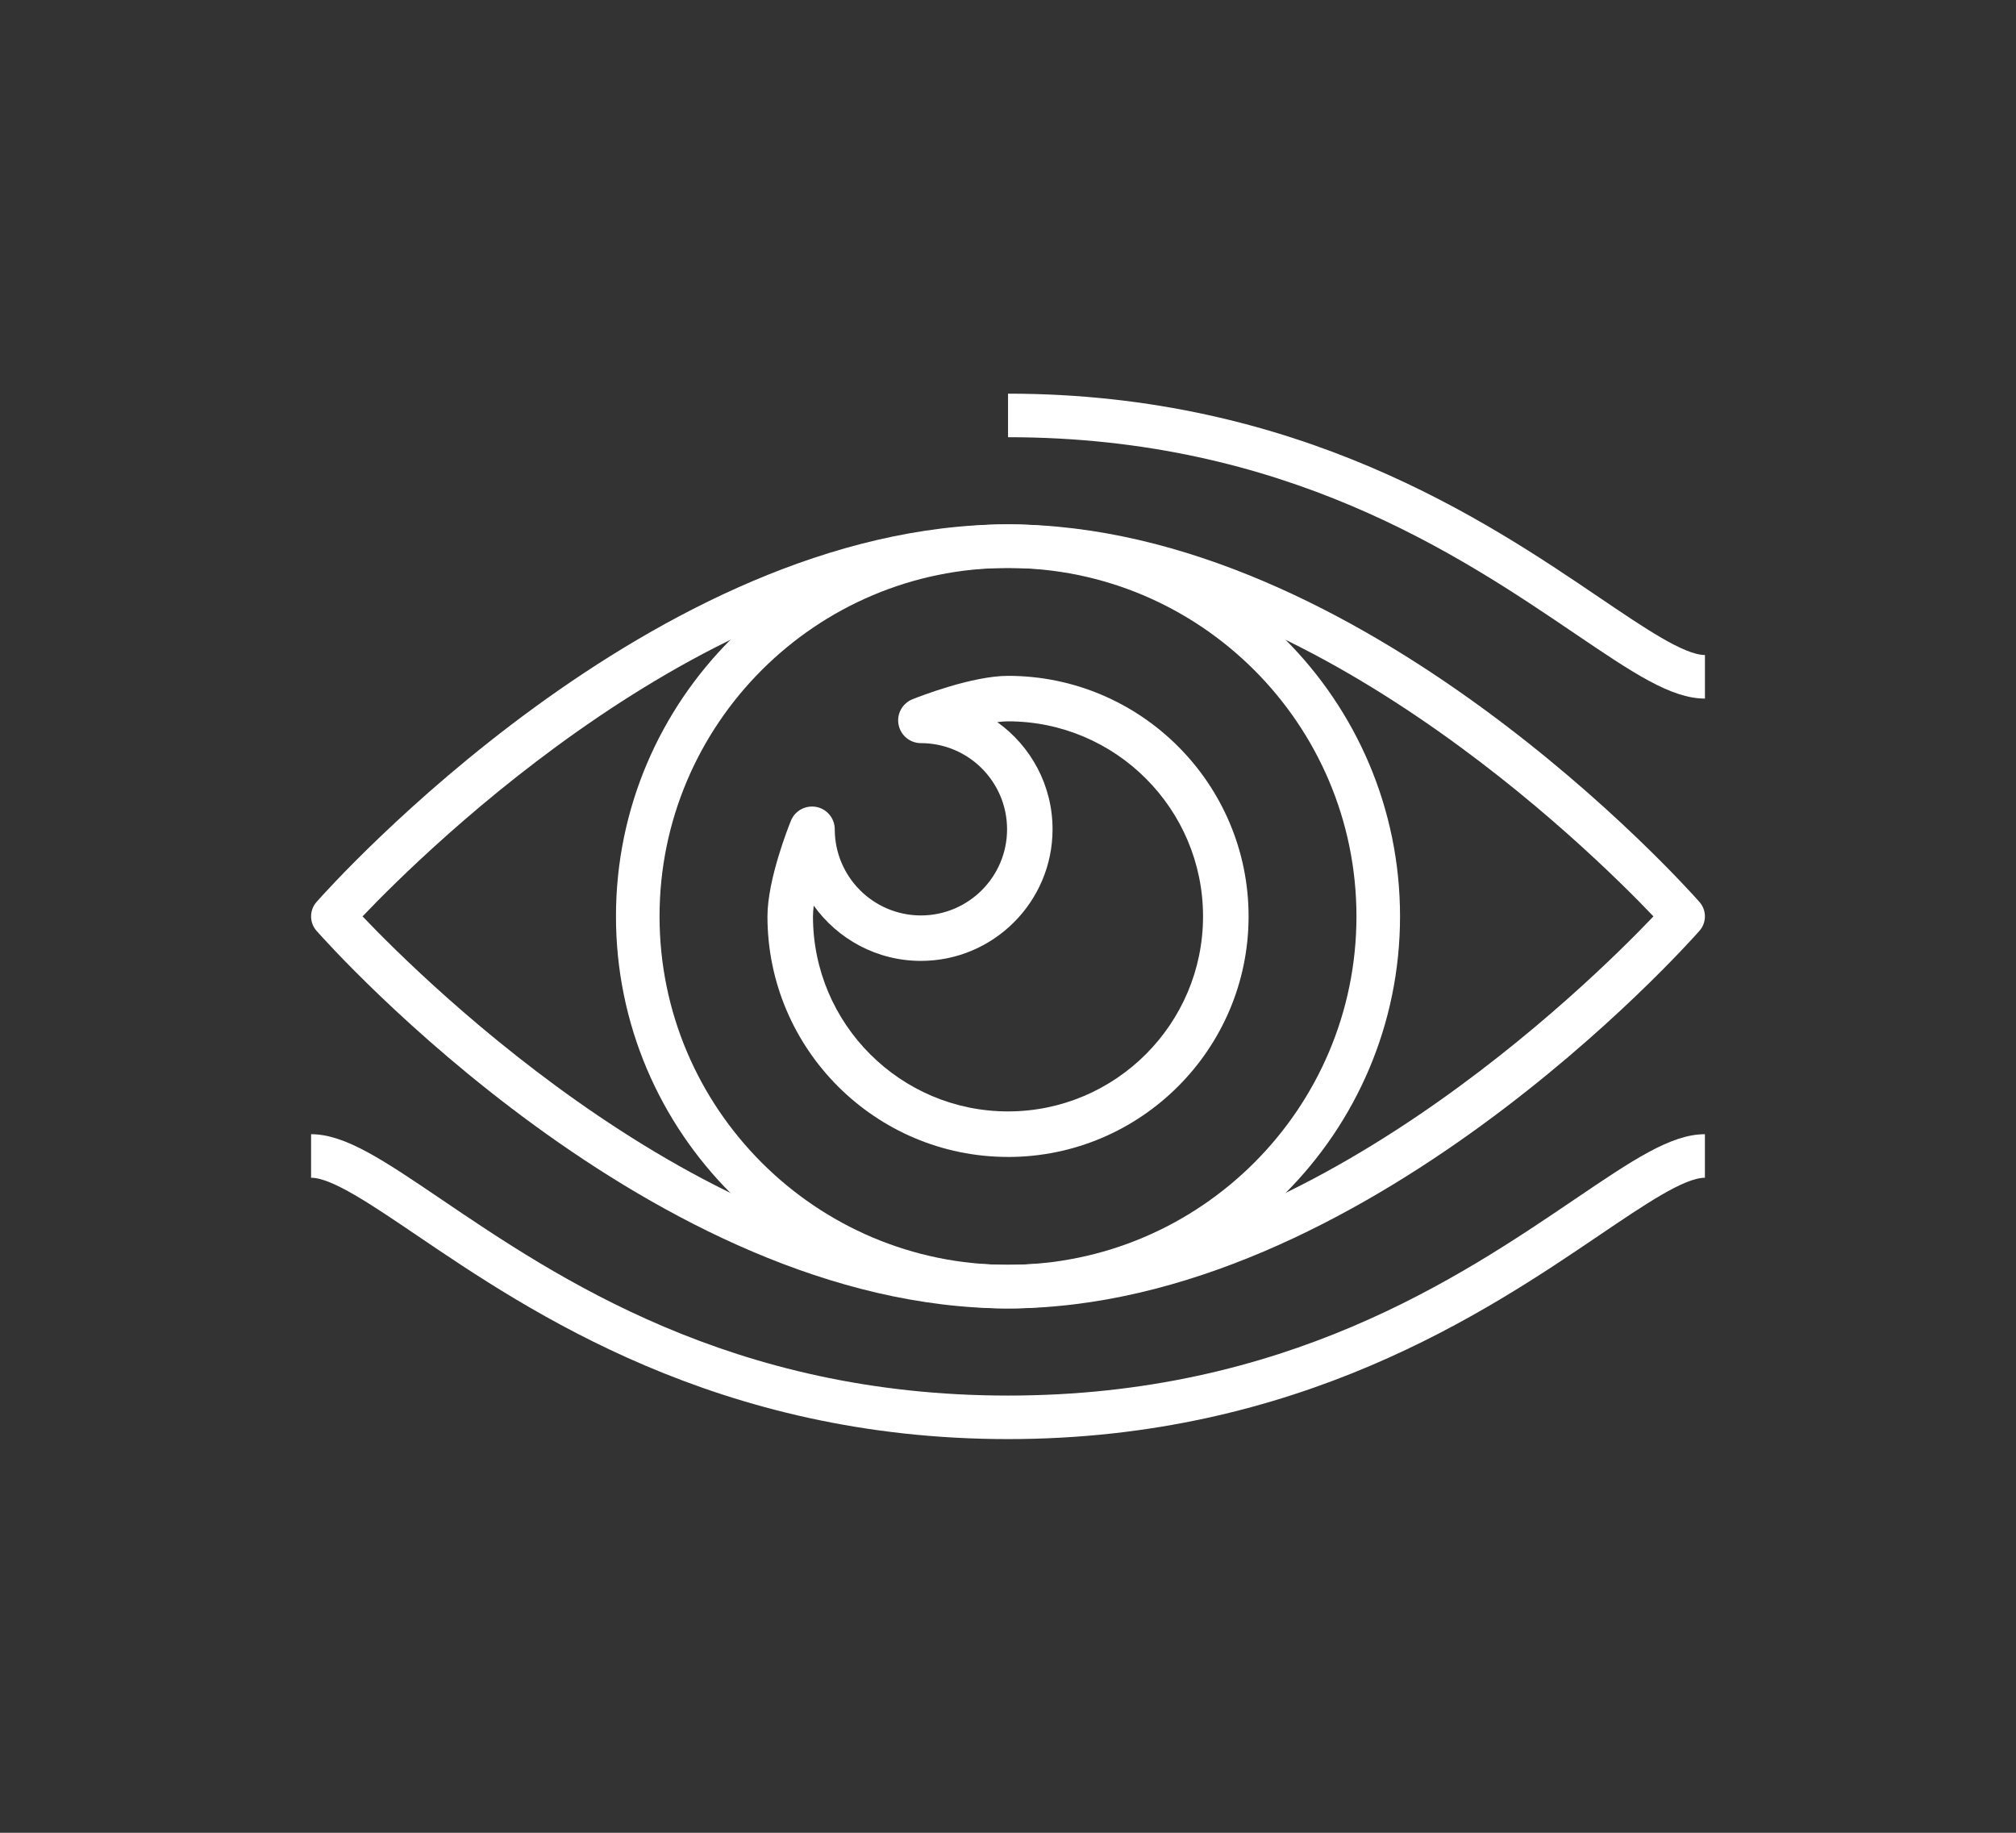
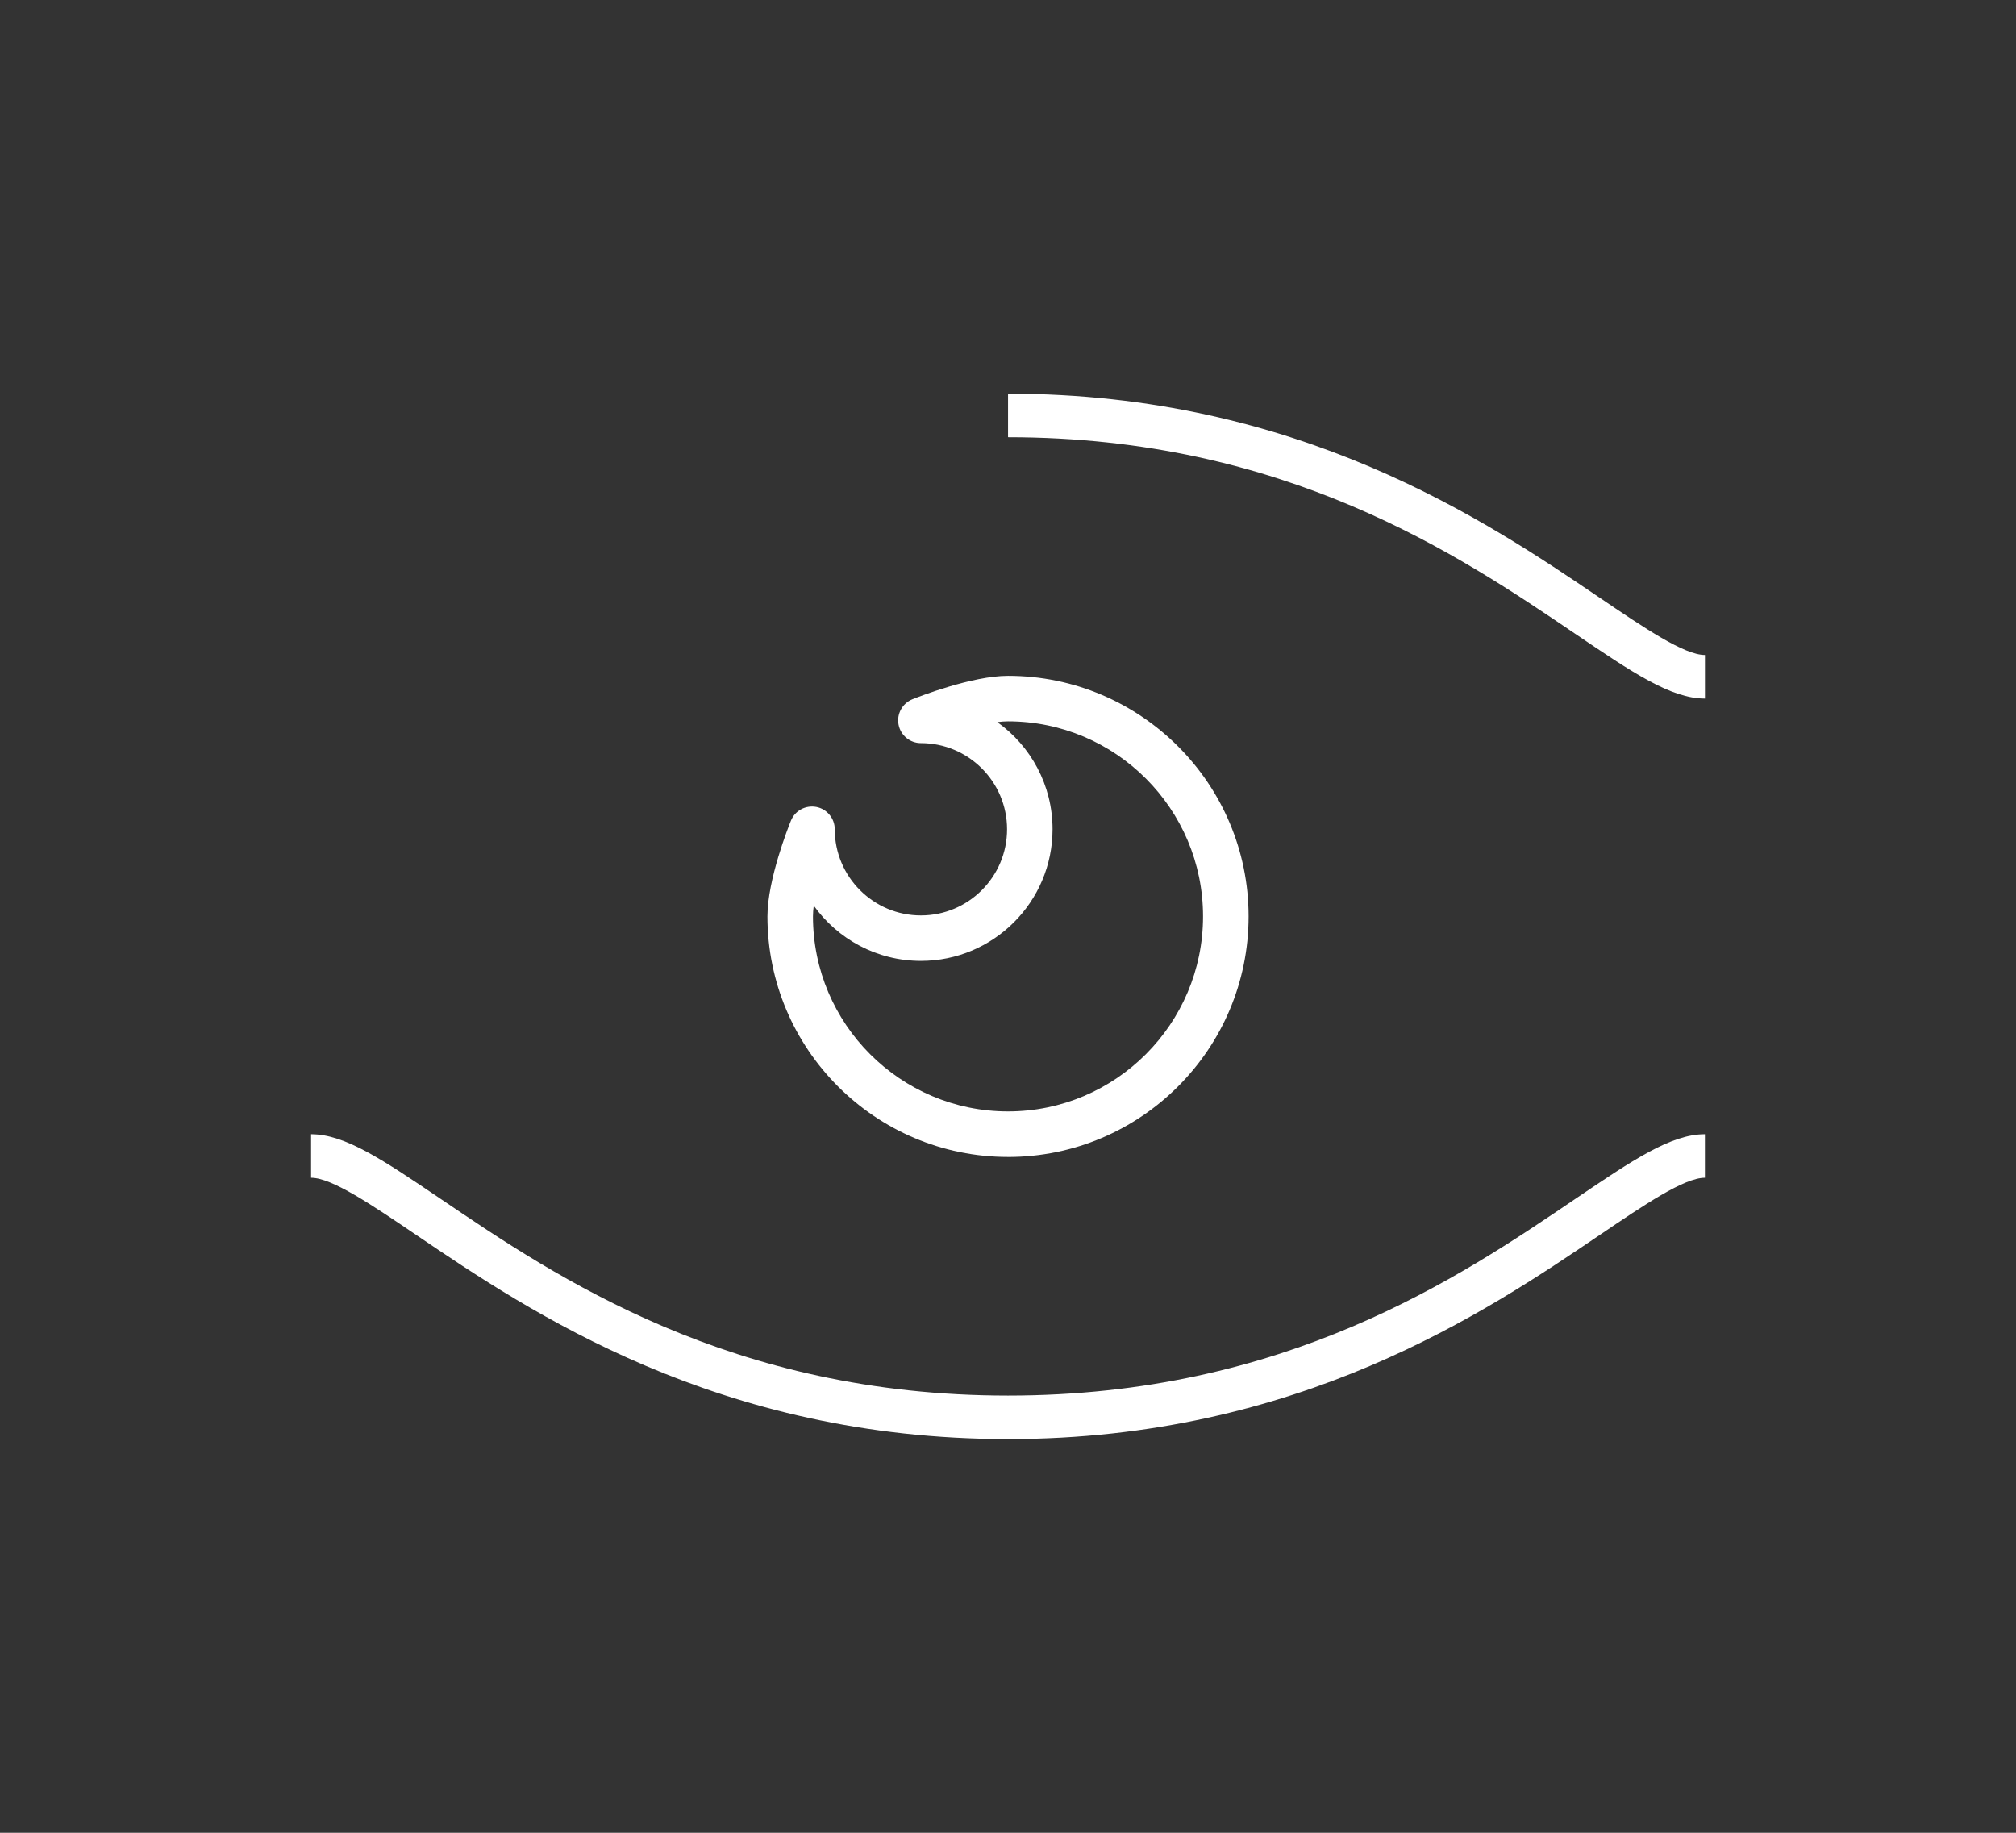
<svg xmlns="http://www.w3.org/2000/svg" id="Layer_1" viewBox="0 0 623.62 566.93">
  <rect x="0" y="0" width="623.62" height="566.93" fill="#333333" stroke="none" />
  <defs>
    <style>.cls-1{fill:#fff;}</style>
  </defs>
-   <path class="cls-1" d="M311.81,404.73c-109.58,0-209.69-112.04-213.9-116.81-2.24-2.55-2.24-6.36,0-8.91,4.21-4.77,104.33-116.81,213.9-116.81s209.69,112.04,213.9,116.81c2.24,2.55,2.24,6.36,0,8.91-4.21,4.77-104.33,116.81-213.9,116.81Zm-199.66-121.27c19.88,20.88,108.16,107.79,199.66,107.79s179.78-86.92,199.66-107.79c-19.88-20.88-108.16-107.79-199.66-107.79s-179.78,86.92-199.66,107.79Z" />
  <path class="cls-1" d="M527.4,216.09c-10.54,0-22.36-8.01-40.25-20.12-35.71-24.19-89.65-60.73-175.33-60.73v-13.47c89.81,0,148.08,39.46,182.89,63.04,14.1,9.55,26.28,17.8,32.69,17.8v13.47Z" />
  <path class="cls-1" d="M311.81,445.15c-89.81,0-148.08-39.46-182.89-63.04-14.1-9.55-26.28-17.8-32.69-17.8v-13.47c10.54,0,22.36,8.01,40.25,20.12,35.71,24.19,89.65,60.73,175.33,60.73s139.63-36.54,175.33-60.73c17.89-12.11,29.71-20.12,40.25-20.12v13.47c-6.41,0-18.59,8.25-32.69,17.8-34.82,23.58-93.08,63.04-182.89,63.04Z" />
  <path class="cls-1" d="M311.81,357.87c-41.03,0-74.41-33.38-74.41-74.41,0-11.38,6.51-27.76,7.26-29.59,1.26-3.12,4.54-4.89,7.87-4.26,3.3,.64,5.69,3.54,5.69,6.91,0,14.69,11.95,26.65,26.65,26.65s26.65-11.95,26.65-26.65-11.95-26.65-26.65-26.65c-3.37,0-6.27-2.39-6.91-5.7-.64-3.31,1.16-6.61,4.29-7.87,1.85-.74,18.38-7.24,29.57-7.24,41.03,0,74.41,33.38,74.41,74.41s-33.38,74.41-74.41,74.41Zm-60.09-77.73c-.15,1.18-.24,2.3-.24,3.32,0,33.27,27.06,60.33,60.33,60.33s60.33-27.06,60.33-60.33-27.06-60.33-60.33-60.33c-1.01,0-2.12,.09-3.31,.24,10.34,7.39,17.09,19.49,17.09,33.14,0,22.45-18.27,40.72-40.72,40.72-13.65,0-25.75-6.76-33.15-17.09Z" />
-   <path class="cls-1" d="M311.81,404.73c-66.86,0-121.27-54.4-121.27-121.27s54.4-121.27,121.27-121.27,121.27,54.4,121.27,121.27-54.4,121.27-121.27,121.27Zm0-229.06c-59.44,0-107.79,48.36-107.79,107.79s48.36,107.79,107.79,107.79,107.79-48.36,107.79-107.79-48.36-107.79-107.79-107.79Z" />
</svg>